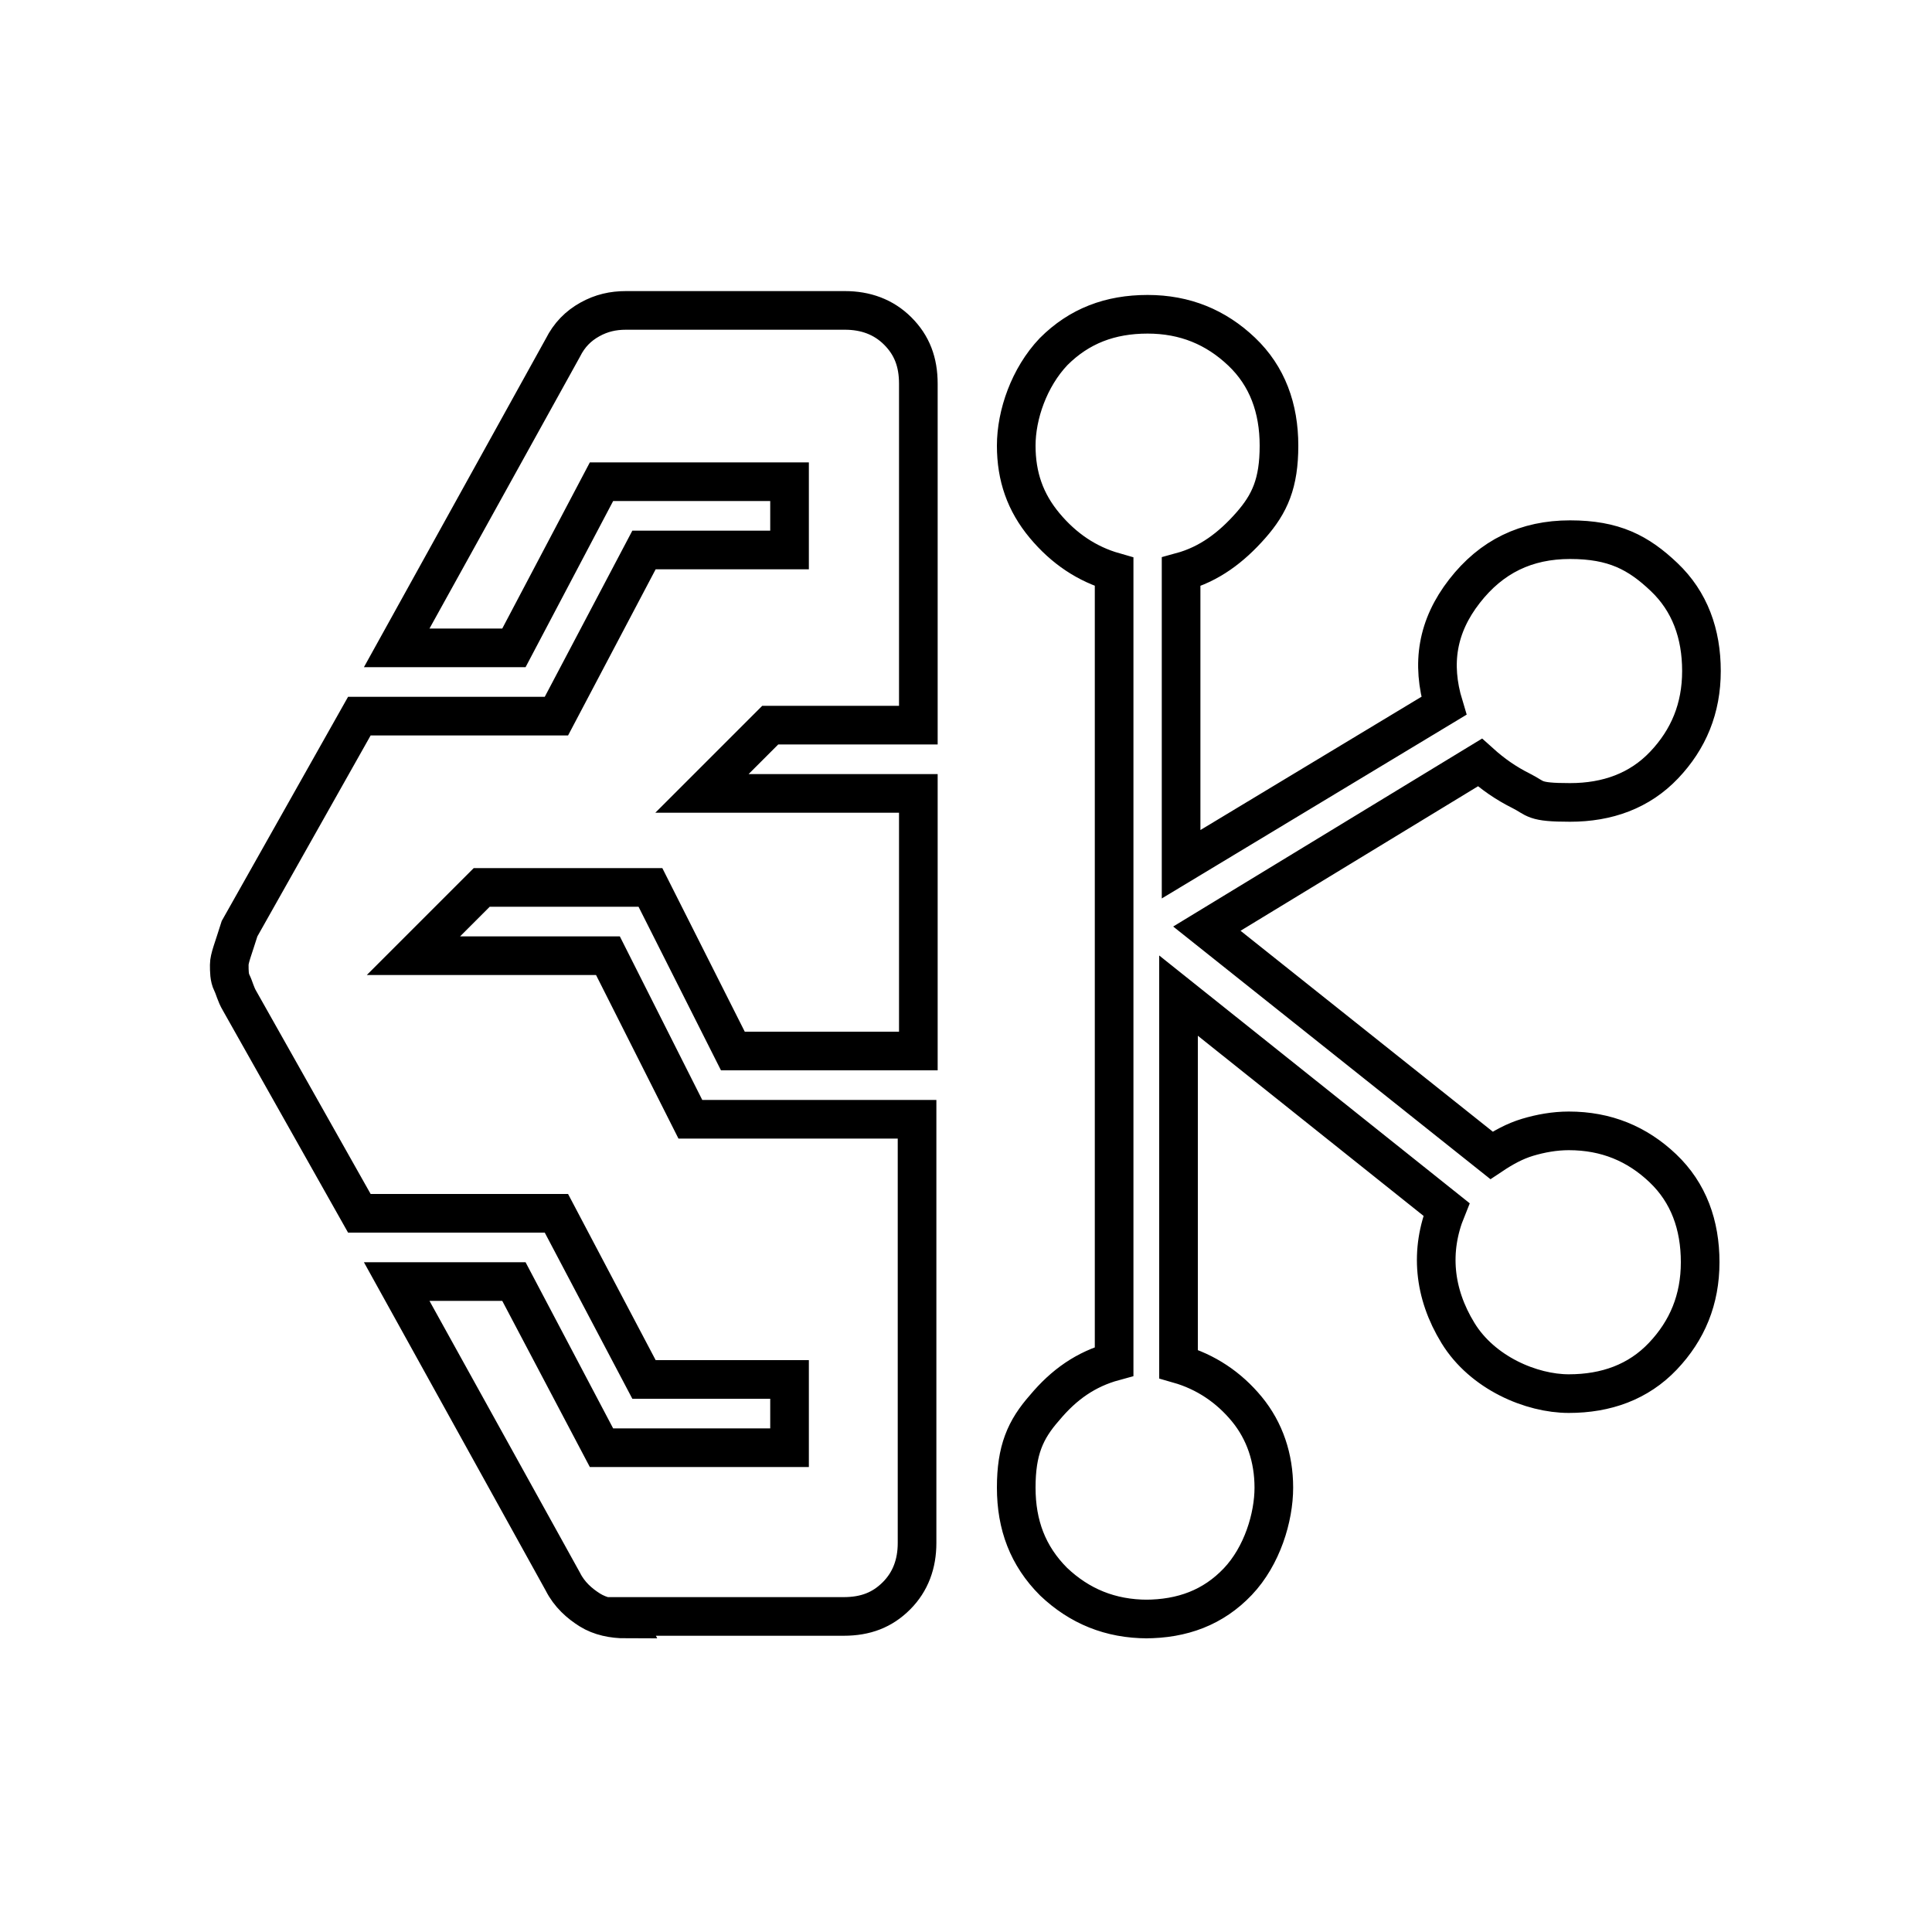
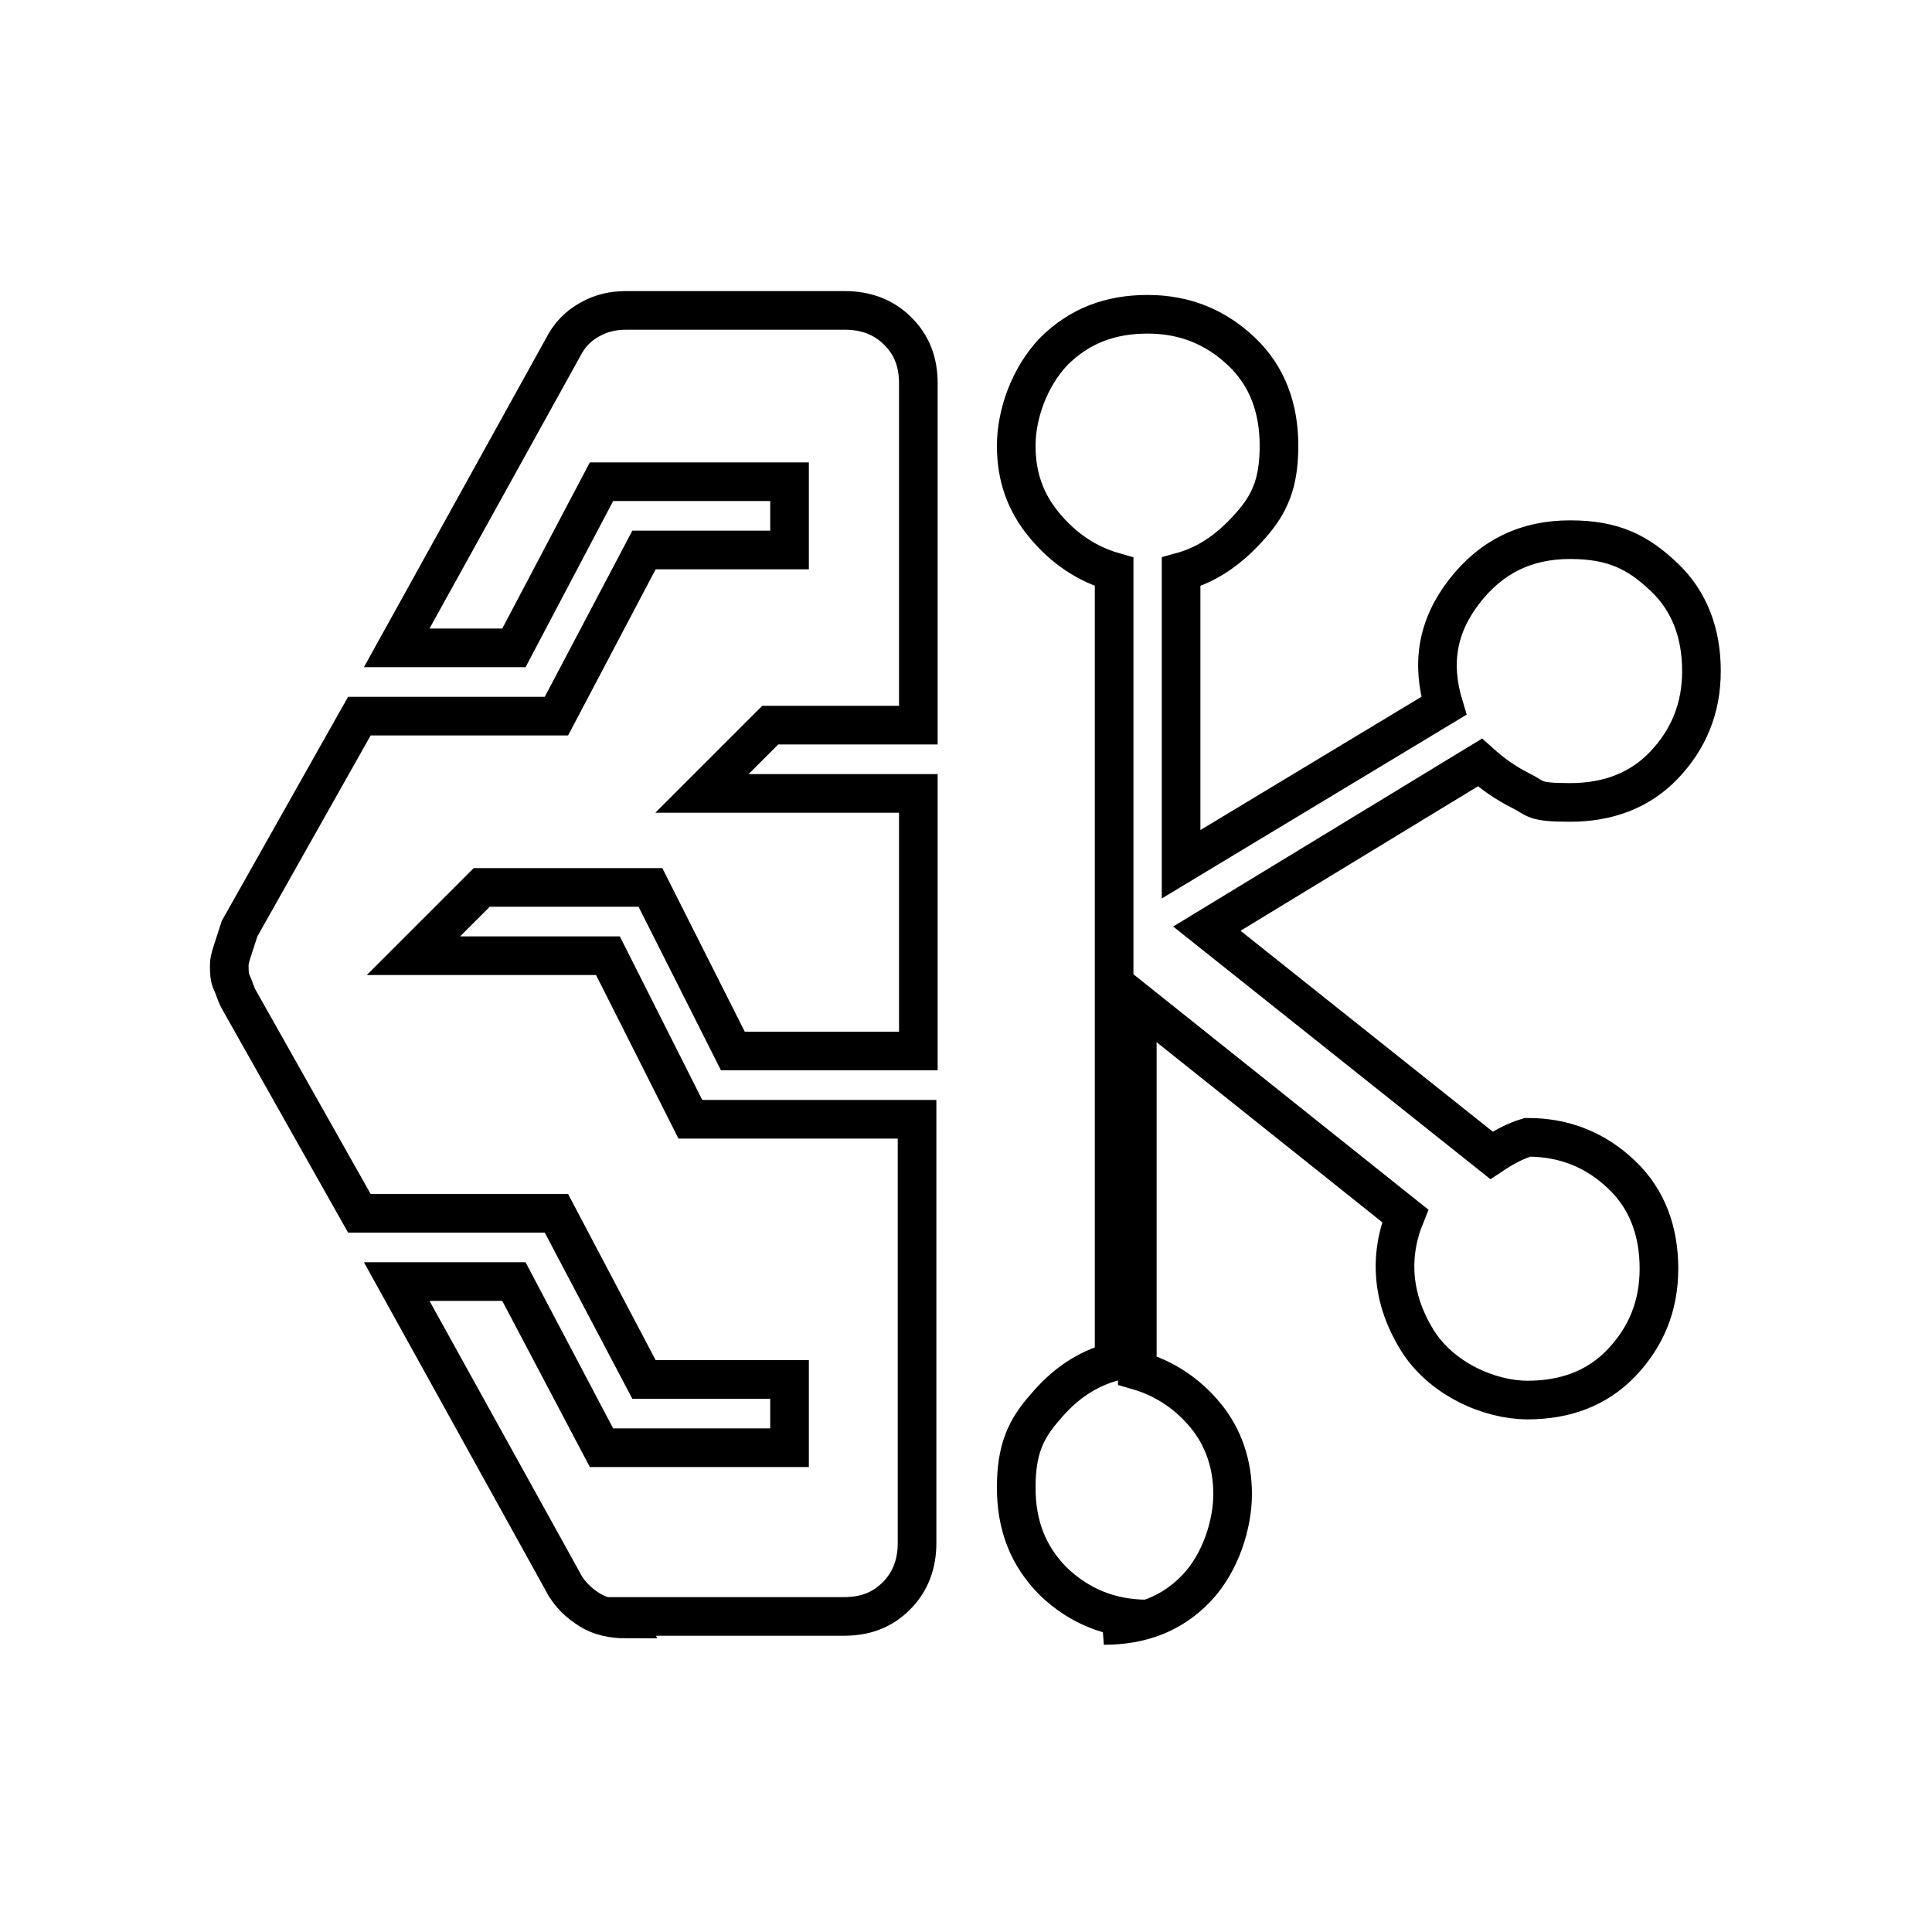
<svg xmlns="http://www.w3.org/2000/svg" id="Capa_1" version="1.1" viewBox="0 0 150 150">
  <defs>
    <style>
      .st0 {
        fill: none;
        stroke: #000;
        stroke-miterlimit: 10;
        stroke-width: 3px;
      }
    </style>
  </defs>
-   <path class="st0" d="M48.6,125.7c-1,0-2-.2-2.8-.7s-1.6-1.2-2.1-2.2l-12.9-23.3h9.1l6.8,12.9h14.6v-5.3h-11.3l-6.8-12.9h-15.3l-9.3-16.5c-.3-.5-.4-1-.6-1.4s-.2-.9-.2-1.4.3-1.2.8-2.8l9.3-16.5h15.3l6.8-12.9h11.3v-5.3h-14.6l-6.8,12.9h-9.1l12.9-23.3c.5-1,1.2-1.7,2.1-2.2s1.8-.7,2.8-.7h17c1.6,0,3,.5,4.1,1.6s1.6,2.4,1.6,4.1v26.5h-11.5l-5.3,5.3h16.8v20h-14.4l-6.4-12.7h-13.1l-5.3,5.3h15.1l6.4,12.7h17.6v32.9c0,1.6-.5,3-1.6,4.1s-2.4,1.6-4.1,1.6h-17ZM89.1,125.7c-2.9,0-5.3-1-7.3-2.9-2-2-2.9-4.4-2.9-7.3s.7-4.5,2.2-6.2c1.5-1.8,3.2-3,5.4-3.6v-61.3c-2.1-.6-3.9-1.8-5.4-3.6-1.5-1.8-2.2-3.8-2.2-6.2s1-5.3,2.9-7.3c2-2,4.4-2.9,7.3-2.9s5.3,1,7.3,2.9,2.9,4.4,2.9,7.3-.7,4.5-2.2,6.2-3.2,3-5.4,3.6v22.7l20.4-12.3c-1-3.3-.5-6.2,1.6-8.9s4.8-4,8.2-4,5.3,1,7.3,2.9,2.9,4.4,2.9,7.3-1,5.3-2.9,7.3-4.4,2.9-7.3,2.9-2.6-.3-3.8-.9-2.2-1.3-3.2-2.2l-21.2,12.9,22.1,17.6c.9-.6,1.8-1.1,2.8-1.4s2.1-.5,3.2-.5c2.9,0,5.3,1,7.3,2.9s2.9,4.4,2.9,7.3-1,5.3-2.9,7.3-4.4,2.9-7.3,2.9-6.7-1.6-8.6-4.7-2.2-6.4-.9-9.6l-20.8-16.6v28.6c2.1.6,3.9,1.8,5.3,3.5s2.1,3.8,2.1,6.1-.9,5.3-2.8,7.3-4.3,2.9-7.2,2.9Z" />
+   <path class="st0" d="M48.6,125.7c-1,0-2-.2-2.8-.7s-1.6-1.2-2.1-2.2l-12.9-23.3h9.1l6.8,12.9h14.6v-5.3h-11.3l-6.8-12.9h-15.3l-9.3-16.5c-.3-.5-.4-1-.6-1.4s-.2-.9-.2-1.4.3-1.2.8-2.8l9.3-16.5h15.3l6.8-12.9h11.3v-5.3h-14.6l-6.8,12.9h-9.1l12.9-23.3c.5-1,1.2-1.7,2.1-2.2s1.8-.7,2.8-.7h17c1.6,0,3,.5,4.1,1.6s1.6,2.4,1.6,4.1v26.5h-11.5l-5.3,5.3h16.8v20h-14.4l-6.4-12.7h-13.1l-5.3,5.3h15.1l6.4,12.7h17.6v32.9c0,1.6-.5,3-1.6,4.1s-2.4,1.6-4.1,1.6h-17ZM89.1,125.7c-2.9,0-5.3-1-7.3-2.9-2-2-2.9-4.4-2.9-7.3s.7-4.5,2.2-6.2c1.5-1.8,3.2-3,5.4-3.6v-61.3c-2.1-.6-3.9-1.8-5.4-3.6-1.5-1.8-2.2-3.8-2.2-6.2s1-5.3,2.9-7.3c2-2,4.4-2.9,7.3-2.9s5.3,1,7.3,2.9,2.9,4.4,2.9,7.3-.7,4.5-2.2,6.2-3.2,3-5.4,3.6v22.7l20.4-12.3c-1-3.3-.5-6.2,1.6-8.9s4.8-4,8.2-4,5.3,1,7.3,2.9,2.9,4.4,2.9,7.3-1,5.3-2.9,7.3-4.4,2.9-7.3,2.9-2.6-.3-3.8-.9-2.2-1.3-3.2-2.2l-21.2,12.9,22.1,17.6c.9-.6,1.8-1.1,2.8-1.4c2.9,0,5.3,1,7.3,2.9s2.9,4.4,2.9,7.3-1,5.3-2.9,7.3-4.4,2.9-7.3,2.9-6.7-1.6-8.6-4.7-2.2-6.4-.9-9.6l-20.8-16.6v28.6c2.1.6,3.9,1.8,5.3,3.5s2.1,3.8,2.1,6.1-.9,5.3-2.8,7.3-4.3,2.9-7.2,2.9Z" />
</svg>